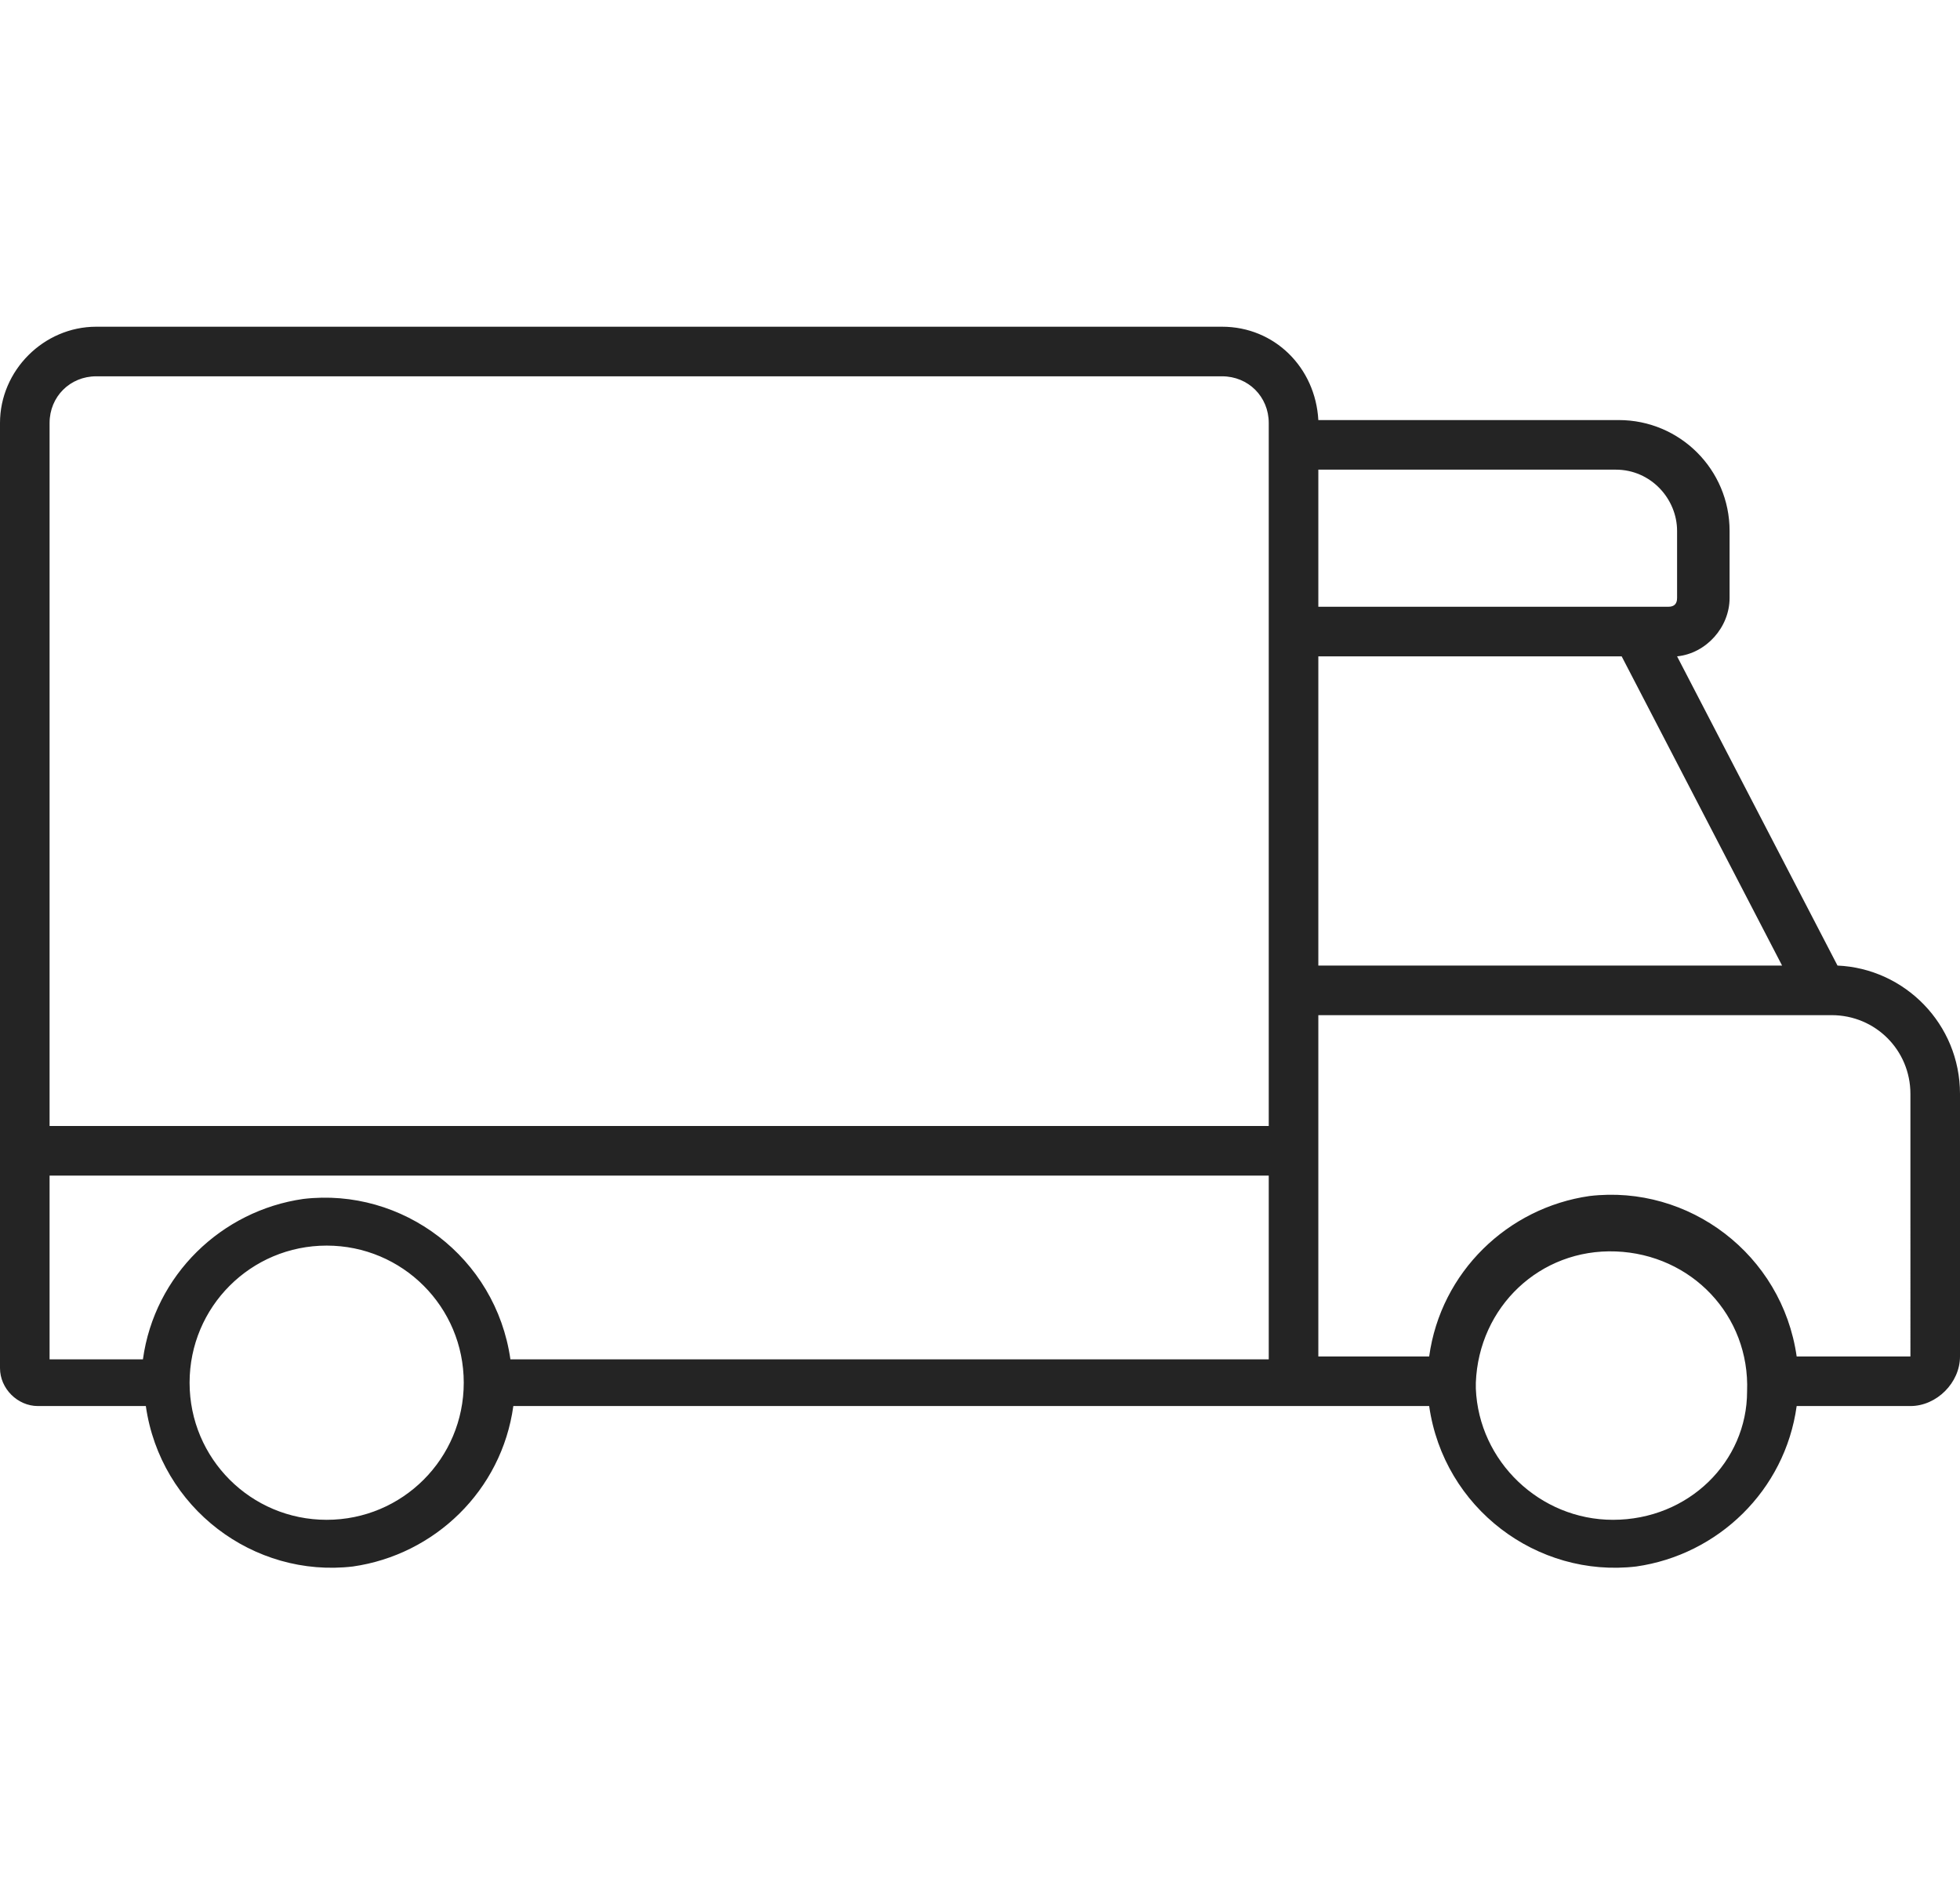
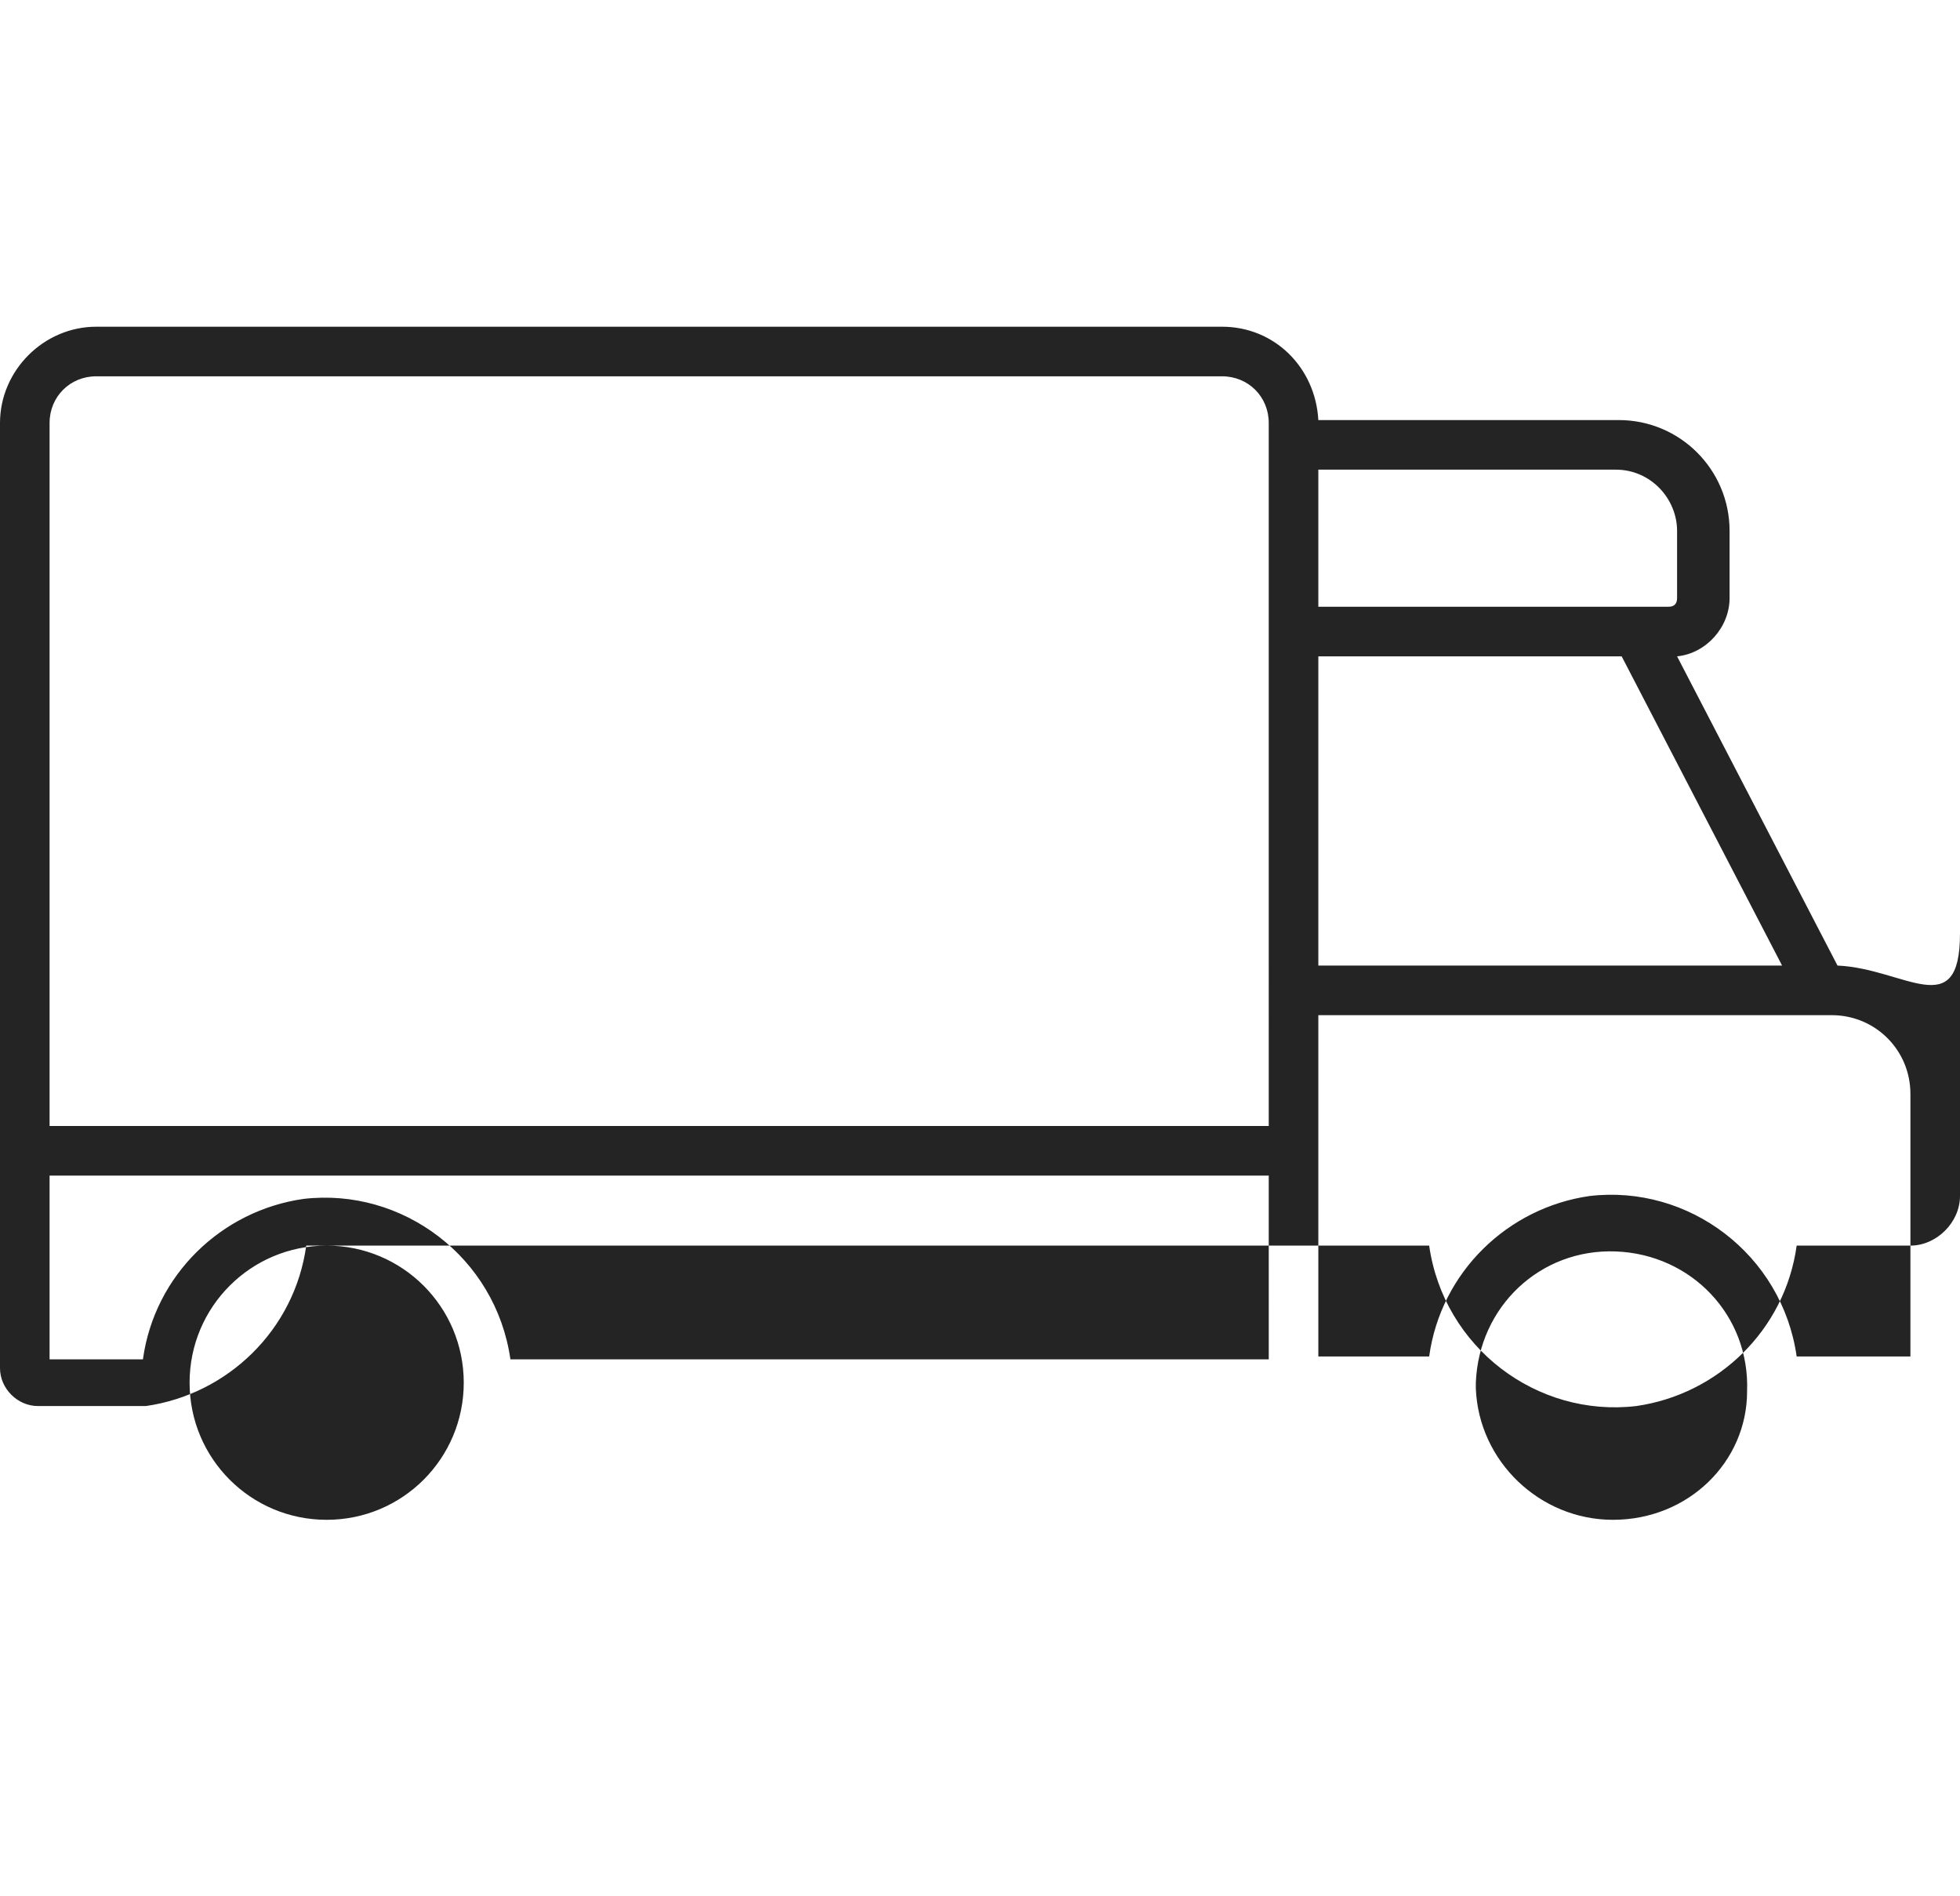
<svg xmlns="http://www.w3.org/2000/svg" version="1.1" id="Vrstva_1" x="0px" y="0px" viewBox="0 0 67.2 65" style="enable-background:new 0 0 67.2 65;" xml:space="preserve">
  <style type="text/css">
	.st0{fill-rule:evenodd;clip-rule:evenodd;fill:#242424;}
</style>
-   <path id="dorucenie_zadarmo" class="st0" d="M63,33.1l-5.5-10.6c1-0.1,1.8-1,1.8-2v-2.3c0-2.1-1.7-3.8-3.8-3.8c0,0,0,0,0,0H45.2  c-0.1-1.8-1.5-3.2-3.3-3.2H3.3c-1.8,0-3.3,1.5-3.3,3.3v32.4c0,0.7,0.6,1.3,1.3,1.3H5c0.5,3.5,3.7,5.9,7.1,5.5  c2.8-0.4,5.1-2.6,5.5-5.5H49c0.5,3.5,3.7,5.9,7.1,5.5c2.8-0.4,5.1-2.6,5.5-5.5h3.9c0.9,0,1.7-0.8,1.7-1.7c0,0,0,0,0,0v-9  C67.2,35.1,65.3,33.2,63,33.1z M11.2,52.1c-2.6,0-4.7-2.1-4.7-4.7c0-2.6,2.1-4.7,4.7-4.7c2.6,0,4.7,2.1,4.7,4.7  C15.9,50,13.8,52.1,11.2,52.1z M43.5,46.6H17.5c-0.5-3.5-3.7-5.9-7.1-5.5c-2.8,0.4-5.1,2.6-5.5,5.5H1.7v-6.3h41.8V46.6z M43.5,38.6  H1.7V14.5c0-0.9,0.7-1.6,1.6-1.6h38.6c0.9,0,1.6,0.7,1.6,1.6l0,0V38.6z M45.2,16.1h10.2c1.2,0,2.1,1,2.1,2.1v2.3  c0,0.2-0.1,0.3-0.3,0.3c0,0,0,0,0,0H45.2L45.2,16.1L45.2,16.1z M45.2,22.5h10.4l5.5,10.6H45.2V22.5z M55.3,52.1  c-2.5,0-4.6-2-4.7-4.5c0,0,0-0.1,0-0.1c0-0.1,0-0.1,0-0.1c0.1-2.6,2.2-4.6,4.8-4.5s4.6,2.2,4.5,4.8C59.9,50.1,57.9,52.1,55.3,52.1  L55.3,52.1z M65.5,46.5C65.5,46.5,65.5,46.6,65.5,46.5l-3.9,0c-0.5-3.5-3.7-5.9-7.1-5.5c-2.8,0.4-5.1,2.6-5.5,5.5h-3.8V34.8h17.6  c1.5,0,2.7,1.2,2.7,2.7c0,0,0,0,0,0L65.5,46.5L65.5,46.5z" />
+   <path id="dorucenie_zadarmo" class="st0" d="M63,33.1l-5.5-10.6c1-0.1,1.8-1,1.8-2v-2.3c0-2.1-1.7-3.8-3.8-3.8c0,0,0,0,0,0H45.2  c-0.1-1.8-1.5-3.2-3.3-3.2H3.3c-1.8,0-3.3,1.5-3.3,3.3v32.4c0,0.7,0.6,1.3,1.3,1.3H5c2.8-0.4,5.1-2.6,5.5-5.5H49c0.5,3.5,3.7,5.9,7.1,5.5c2.8-0.4,5.1-2.6,5.5-5.5h3.9c0.9,0,1.7-0.8,1.7-1.7c0,0,0,0,0,0v-9  C67.2,35.1,65.3,33.2,63,33.1z M11.2,52.1c-2.6,0-4.7-2.1-4.7-4.7c0-2.6,2.1-4.7,4.7-4.7c2.6,0,4.7,2.1,4.7,4.7  C15.9,50,13.8,52.1,11.2,52.1z M43.5,46.6H17.5c-0.5-3.5-3.7-5.9-7.1-5.5c-2.8,0.4-5.1,2.6-5.5,5.5H1.7v-6.3h41.8V46.6z M43.5,38.6  H1.7V14.5c0-0.9,0.7-1.6,1.6-1.6h38.6c0.9,0,1.6,0.7,1.6,1.6l0,0V38.6z M45.2,16.1h10.2c1.2,0,2.1,1,2.1,2.1v2.3  c0,0.2-0.1,0.3-0.3,0.3c0,0,0,0,0,0H45.2L45.2,16.1L45.2,16.1z M45.2,22.5h10.4l5.5,10.6H45.2V22.5z M55.3,52.1  c-2.5,0-4.6-2-4.7-4.5c0,0,0-0.1,0-0.1c0-0.1,0-0.1,0-0.1c0.1-2.6,2.2-4.6,4.8-4.5s4.6,2.2,4.5,4.8C59.9,50.1,57.9,52.1,55.3,52.1  L55.3,52.1z M65.5,46.5C65.5,46.5,65.5,46.6,65.5,46.5l-3.9,0c-0.5-3.5-3.7-5.9-7.1-5.5c-2.8,0.4-5.1,2.6-5.5,5.5h-3.8V34.8h17.6  c1.5,0,2.7,1.2,2.7,2.7c0,0,0,0,0,0L65.5,46.5L65.5,46.5z" />
</svg>